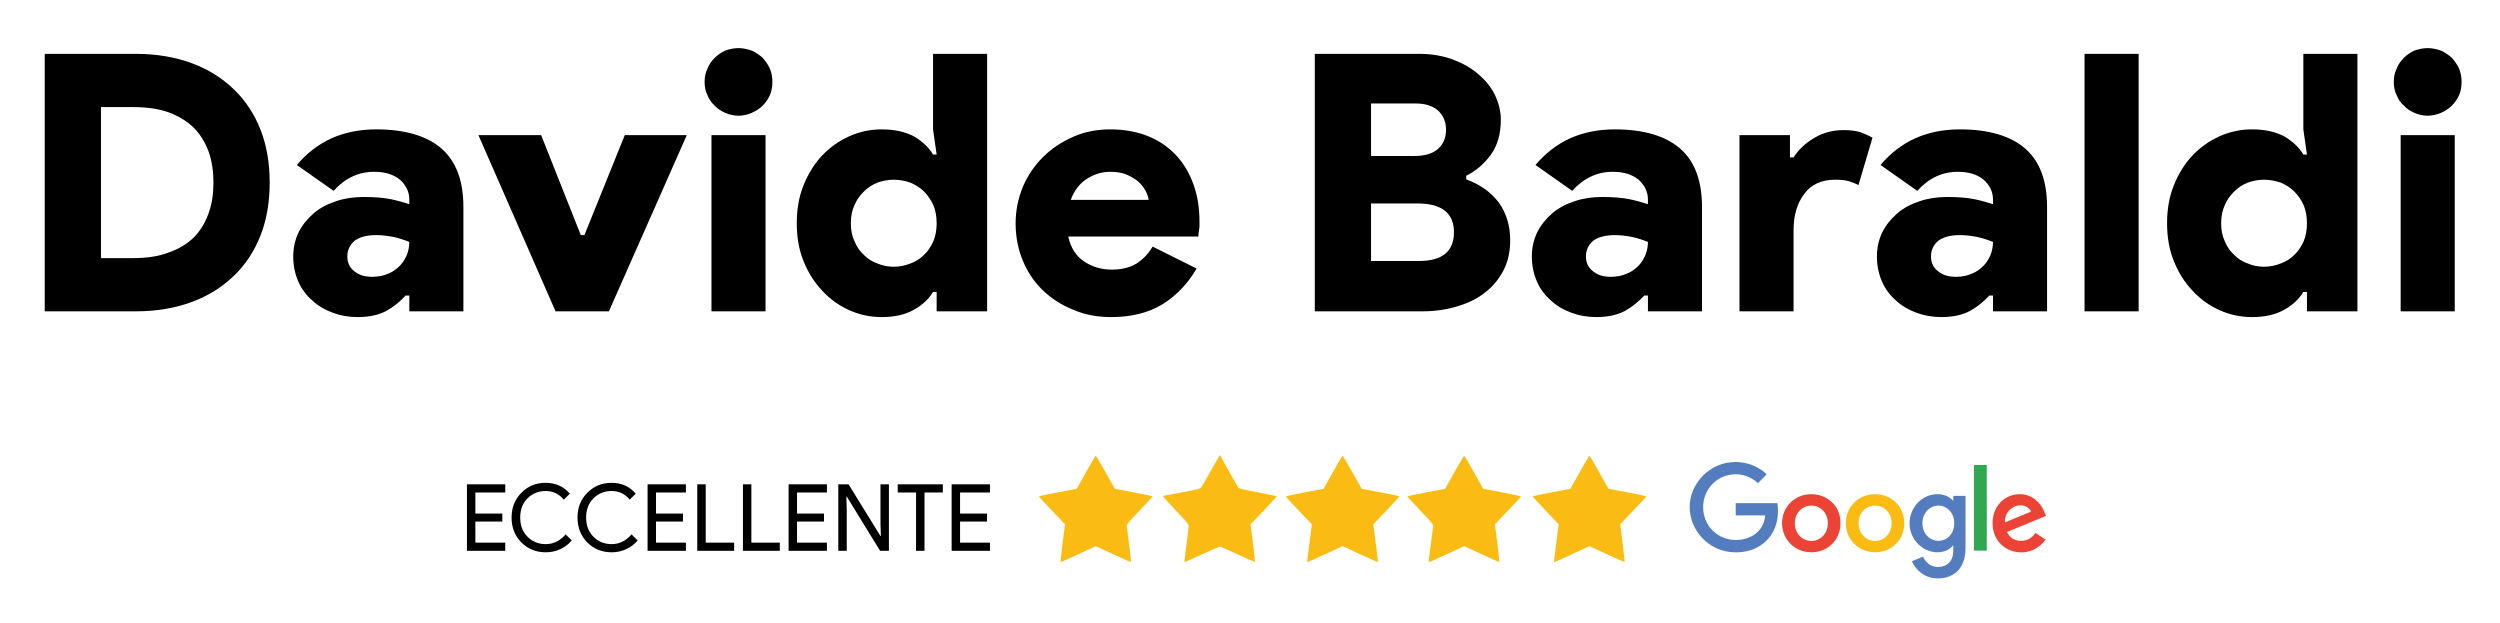
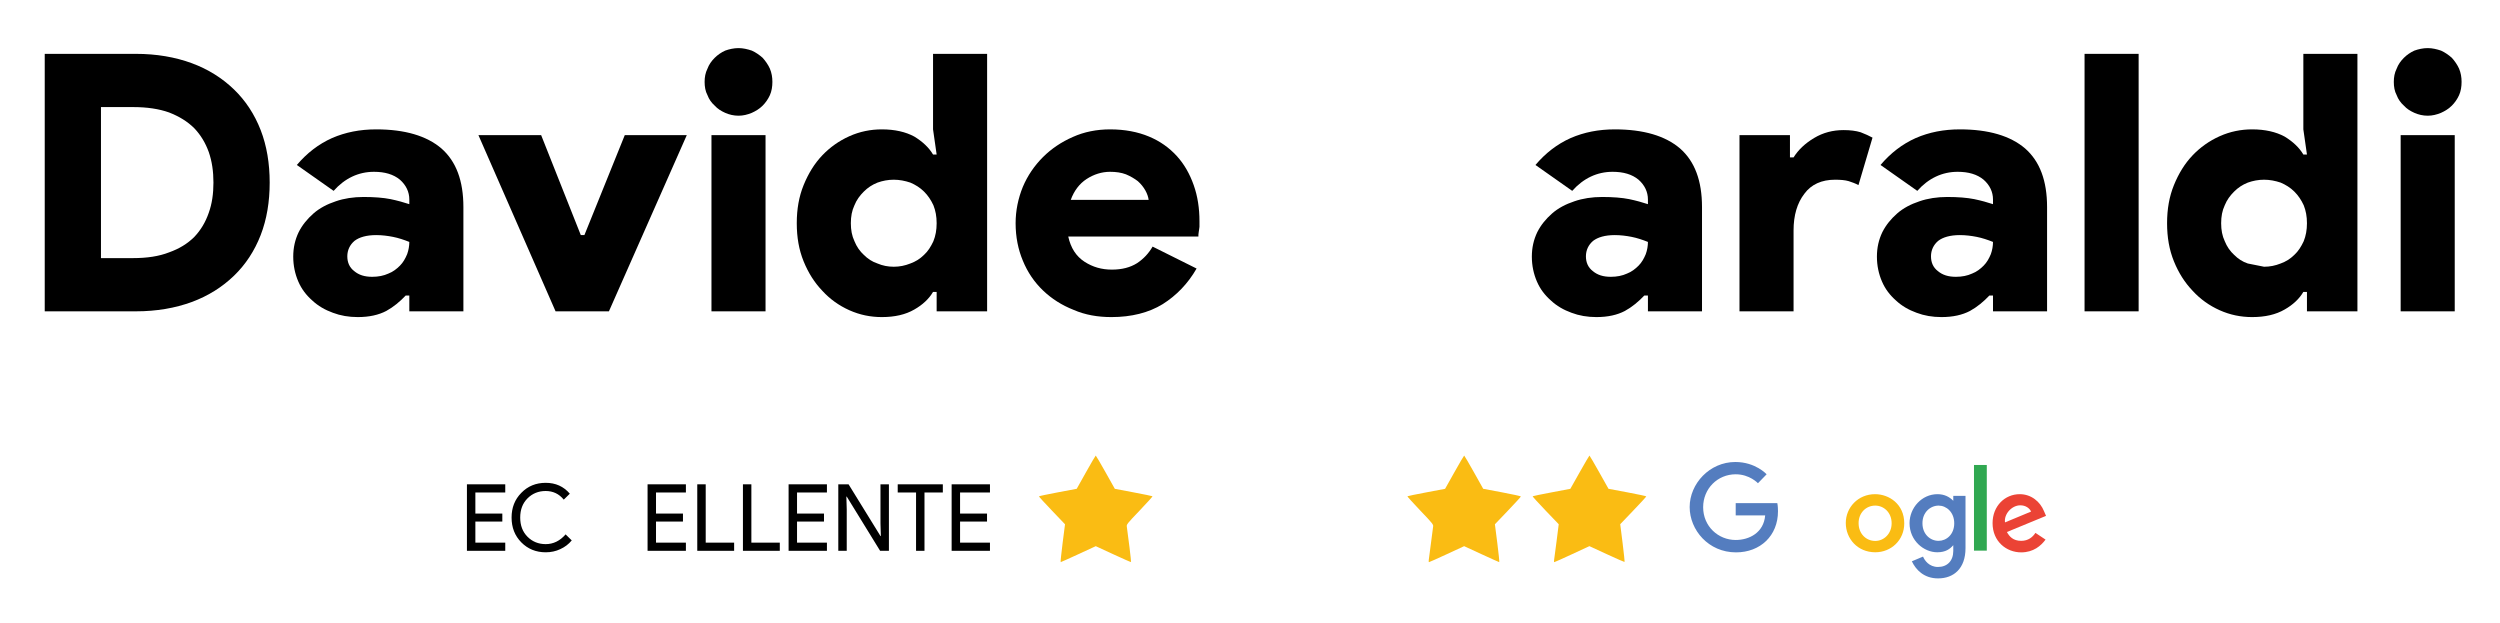
<svg xmlns="http://www.w3.org/2000/svg" xmlns:ns1="http://www.serif.com/" width="100%" height="100%" viewBox="0 0 1584 395" version="1.1" xml:space="preserve" style="fill-rule:evenodd;clip-rule:evenodd;stroke-linejoin:round;stroke-miterlimit:2;">
  <g transform="matrix(1,0,0,1,-34354.3,-10661.5)">
    <g id="Logo-davide-2025" ns1:id="Logo davide 2025" transform="matrix(0.34,0,0,0.178,25782.1,9586.91)">
      <rect x="25219" y="6023.41" width="4658.04" height="2212.57" style="fill:none;" />
      <g transform="matrix(364.125,0,0,693.775,-215834,-1.42797e+06)">
        <g transform="matrix(1.845,0,0,1.845,662.084,2068.56)">
          <path d="M0.072,-0.716L0.325,-0.716C0.382,-0.716 0.434,-0.707 0.48,-0.69C0.526,-0.673 0.565,-0.648 0.597,-0.617C0.629,-0.586 0.654,-0.548 0.671,-0.504C0.688,-0.46 0.696,-0.411 0.696,-0.358C0.696,-0.305 0.688,-0.256 0.671,-0.212C0.654,-0.168 0.629,-0.13 0.597,-0.099C0.565,-0.068 0.526,-0.043 0.48,-0.026C0.434,-0.009 0.382,-0 0.325,-0L0.072,-0L0.072,-0.716ZM0.317,-0.148C0.356,-0.148 0.389,-0.153 0.417,-0.164C0.445,-0.174 0.468,-0.188 0.487,-0.207C0.505,-0.226 0.518,-0.248 0.527,-0.274C0.536,-0.299 0.54,-0.327 0.54,-0.358C0.54,-0.389 0.536,-0.417 0.527,-0.443C0.518,-0.468 0.505,-0.49 0.487,-0.509C0.468,-0.528 0.445,-0.542 0.417,-0.553C0.389,-0.563 0.356,-0.568 0.317,-0.568L0.228,-0.568L0.228,-0.148L0.317,-0.148Z" style="fill-rule:nonzero;" />
        </g>
        <g transform="matrix(1.845,0,0,1.845,663.437,2068.56)">
          <path d="M0.35,-0.044L0.34,-0.044C0.324,-0.027 0.306,-0.012 0.286,-0.001C0.265,0.01 0.239,0.016 0.207,0.016C0.182,0.016 0.159,0.012 0.138,0.004C0.116,-0.004 0.097,-0.015 0.081,-0.03C0.064,-0.045 0.051,-0.062 0.042,-0.083C0.033,-0.104 0.028,-0.127 0.028,-0.152C0.028,-0.177 0.033,-0.199 0.043,-0.22C0.053,-0.24 0.067,-0.257 0.084,-0.272C0.101,-0.287 0.122,-0.298 0.146,-0.306C0.169,-0.314 0.195,-0.318 0.223,-0.318C0.253,-0.318 0.278,-0.316 0.298,-0.312C0.317,-0.308 0.335,-0.303 0.35,-0.298L0.35,-0.311C0.35,-0.332 0.341,-0.351 0.324,-0.366C0.306,-0.381 0.282,-0.388 0.252,-0.388C0.209,-0.388 0.171,-0.37 0.14,-0.335L0.038,-0.407C0.066,-0.44 0.098,-0.465 0.136,-0.482C0.173,-0.498 0.213,-0.506 0.258,-0.506C0.338,-0.506 0.398,-0.488 0.439,-0.453C0.48,-0.417 0.5,-0.363 0.5,-0.29L0.5,-0L0.35,-0L0.35,-0.044ZM0.35,-0.193C0.335,-0.199 0.32,-0.204 0.305,-0.207C0.29,-0.21 0.274,-0.212 0.258,-0.212C0.231,-0.212 0.211,-0.206 0.198,-0.196C0.185,-0.185 0.178,-0.17 0.178,-0.153C0.178,-0.136 0.184,-0.122 0.197,-0.112C0.21,-0.101 0.226,-0.096 0.247,-0.096C0.264,-0.096 0.279,-0.099 0.292,-0.105C0.305,-0.11 0.315,-0.118 0.324,-0.127C0.333,-0.136 0.339,-0.147 0.344,-0.159C0.348,-0.17 0.35,-0.182 0.35,-0.193Z" style="fill-rule:nonzero;" />
        </g>
        <g transform="matrix(1.845,0,0,1.845,664.429,2068.56)">
          <path d="M0.004,-0.49L0.178,-0.49L0.288,-0.212L0.298,-0.212L0.41,-0.49L0.582,-0.49L0.366,-0L0.218,-0L0.004,-0.49Z" style="fill-rule:nonzero;" />
        </g>
        <g transform="matrix(1.845,0,0,1.845,665.511,2068.56)">
          <path d="M0.139,-0.544C0.126,-0.544 0.113,-0.547 0.102,-0.552C0.091,-0.557 0.081,-0.563 0.073,-0.572C0.064,-0.58 0.057,-0.59 0.053,-0.601C0.047,-0.612 0.045,-0.625 0.045,-0.638C0.045,-0.651 0.047,-0.663 0.053,-0.675C0.057,-0.686 0.064,-0.696 0.073,-0.705C0.081,-0.713 0.091,-0.72 0.102,-0.725C0.113,-0.729 0.126,-0.732 0.139,-0.732C0.152,-0.732 0.164,-0.729 0.176,-0.725C0.187,-0.72 0.197,-0.713 0.206,-0.705C0.214,-0.696 0.221,-0.686 0.226,-0.675C0.231,-0.663 0.233,-0.651 0.233,-0.638C0.233,-0.625 0.231,-0.612 0.226,-0.601C0.221,-0.59 0.214,-0.58 0.206,-0.572C0.197,-0.563 0.187,-0.557 0.176,-0.552C0.164,-0.547 0.152,-0.544 0.139,-0.544ZM0.064,-0L0.064,-0.49L0.214,-0.49L0.214,-0L0.064,-0Z" style="fill-rule:nonzero;" />
        </g>
        <g transform="matrix(1.845,0,0,1.845,666.014,2068.56)">
          <path d="M0.416,-0.054L0.406,-0.054C0.395,-0.035 0.377,-0.018 0.354,-0.005C0.33,0.009 0.3,0.016 0.264,0.016C0.233,0.016 0.203,0.01 0.174,-0.003C0.145,-0.016 0.12,-0.034 0.099,-0.057C0.077,-0.08 0.06,-0.107 0.047,-0.139C0.034,-0.171 0.028,-0.206 0.028,-0.245C0.028,-0.284 0.034,-0.319 0.047,-0.351C0.06,-0.383 0.077,-0.411 0.099,-0.434C0.12,-0.456 0.145,-0.474 0.174,-0.487C0.203,-0.5 0.233,-0.506 0.264,-0.506C0.3,-0.506 0.33,-0.499 0.354,-0.486C0.377,-0.472 0.395,-0.455 0.406,-0.436L0.416,-0.436L0.406,-0.506L0.406,-0.716L0.556,-0.716L0.556,-0L0.416,-0L0.416,-0.054ZM0.297,-0.124C0.313,-0.124 0.328,-0.127 0.343,-0.133C0.357,-0.138 0.37,-0.146 0.381,-0.157C0.392,-0.167 0.4,-0.18 0.407,-0.195C0.413,-0.21 0.416,-0.226 0.416,-0.245C0.416,-0.264 0.413,-0.28 0.407,-0.295C0.4,-0.31 0.392,-0.322 0.381,-0.333C0.37,-0.344 0.357,-0.352 0.343,-0.358C0.328,-0.363 0.313,-0.366 0.297,-0.366C0.281,-0.366 0.266,-0.363 0.252,-0.358C0.237,-0.352 0.225,-0.344 0.214,-0.333C0.203,-0.322 0.194,-0.31 0.188,-0.295C0.181,-0.28 0.178,-0.264 0.178,-0.245C0.178,-0.226 0.181,-0.21 0.188,-0.195C0.194,-0.18 0.203,-0.167 0.214,-0.157C0.225,-0.146 0.237,-0.138 0.252,-0.133C0.266,-0.127 0.281,-0.124 0.297,-0.124Z" style="fill-rule:nonzero;" />
        </g>
        <g transform="matrix(1.845,0,0,1.845,667.134,2068.56)">
          <path d="M0.53,-0.119C0.506,-0.077 0.474,-0.044 0.436,-0.02C0.397,0.004 0.349,0.016 0.294,0.016C0.256,0.016 0.221,0.01 0.189,-0.004C0.156,-0.017 0.128,-0.035 0.104,-0.058C0.08,-0.081 0.061,-0.109 0.048,-0.141C0.035,-0.172 0.028,-0.207 0.028,-0.245C0.028,-0.28 0.035,-0.314 0.048,-0.346C0.061,-0.377 0.08,-0.405 0.104,-0.429C0.127,-0.452 0.155,-0.471 0.187,-0.485C0.218,-0.499 0.253,-0.506 0.29,-0.506C0.331,-0.506 0.367,-0.499 0.398,-0.486C0.429,-0.473 0.454,-0.455 0.475,-0.432C0.496,-0.409 0.511,-0.382 0.522,-0.351C0.533,-0.32 0.538,-0.286 0.538,-0.251C0.538,-0.246 0.538,-0.24 0.538,-0.235C0.537,-0.23 0.537,-0.225 0.536,-0.221C0.535,-0.216 0.535,-0.212 0.535,-0.208L0.174,-0.208C0.181,-0.176 0.196,-0.153 0.219,-0.138C0.242,-0.123 0.267,-0.116 0.295,-0.116C0.323,-0.116 0.346,-0.122 0.365,-0.134C0.383,-0.146 0.397,-0.161 0.408,-0.18L0.53,-0.119ZM0.397,-0.31C0.396,-0.318 0.393,-0.327 0.388,-0.336C0.383,-0.345 0.376,-0.354 0.367,-0.362C0.358,-0.369 0.346,-0.376 0.334,-0.381C0.321,-0.386 0.306,-0.388 0.29,-0.388C0.267,-0.388 0.245,-0.381 0.225,-0.368C0.205,-0.355 0.19,-0.335 0.181,-0.31L0.397,-0.31Z" style="fill-rule:nonzero;" />
        </g>
        <g transform="matrix(1.845,0,0,1.845,668.584,2068.56)">
-           <path d="M0.072,-0.716L0.363,-0.716C0.395,-0.716 0.425,-0.711 0.453,-0.701C0.48,-0.691 0.504,-0.678 0.524,-0.661C0.544,-0.644 0.56,-0.625 0.571,-0.603C0.582,-0.58 0.588,-0.557 0.588,-0.533C0.588,-0.494 0.579,-0.461 0.56,-0.435C0.541,-0.409 0.518,-0.39 0.492,-0.377L0.492,-0.367C0.53,-0.353 0.56,-0.332 0.582,-0.303C0.603,-0.274 0.614,-0.239 0.614,-0.197C0.614,-0.166 0.608,-0.139 0.596,-0.115C0.583,-0.09 0.566,-0.069 0.545,-0.053C0.523,-0.035 0.497,-0.023 0.468,-0.014C0.438,-0.005 0.406,-0 0.371,-0L0.072,-0L0.072,-0.716ZM0.348,-0.432C0.376,-0.432 0.398,-0.438 0.413,-0.451C0.428,-0.464 0.436,-0.482 0.436,-0.505C0.436,-0.528 0.428,-0.546 0.413,-0.559C0.398,-0.572 0.377,-0.578 0.352,-0.578L0.228,-0.578L0.228,-0.432L0.348,-0.432ZM0.361,-0.14C0.426,-0.14 0.458,-0.167 0.458,-0.22C0.458,-0.273 0.424,-0.3 0.357,-0.3L0.228,-0.3L0.228,-0.14L0.361,-0.14Z" style="fill-rule:nonzero;" />
-         </g>
+           </g>
        <g transform="matrix(1.845,0,0,1.845,669.776,2068.56)">
          <path d="M0.35,-0.044L0.34,-0.044C0.324,-0.027 0.306,-0.012 0.286,-0.001C0.265,0.01 0.239,0.016 0.207,0.016C0.182,0.016 0.159,0.012 0.138,0.004C0.116,-0.004 0.097,-0.015 0.081,-0.03C0.064,-0.045 0.051,-0.062 0.042,-0.083C0.033,-0.104 0.028,-0.127 0.028,-0.152C0.028,-0.177 0.033,-0.199 0.043,-0.22C0.053,-0.24 0.067,-0.257 0.084,-0.272C0.101,-0.287 0.122,-0.298 0.146,-0.306C0.169,-0.314 0.195,-0.318 0.223,-0.318C0.253,-0.318 0.278,-0.316 0.298,-0.312C0.317,-0.308 0.335,-0.303 0.35,-0.298L0.35,-0.311C0.35,-0.332 0.341,-0.351 0.324,-0.366C0.306,-0.381 0.282,-0.388 0.252,-0.388C0.209,-0.388 0.171,-0.37 0.14,-0.335L0.038,-0.407C0.066,-0.44 0.098,-0.465 0.136,-0.482C0.173,-0.498 0.213,-0.506 0.258,-0.506C0.338,-0.506 0.398,-0.488 0.439,-0.453C0.48,-0.417 0.5,-0.363 0.5,-0.29L0.5,-0L0.35,-0L0.35,-0.044ZM0.35,-0.193C0.335,-0.199 0.32,-0.204 0.305,-0.207C0.29,-0.21 0.274,-0.212 0.258,-0.212C0.231,-0.212 0.211,-0.206 0.198,-0.196C0.185,-0.185 0.178,-0.17 0.178,-0.153C0.178,-0.136 0.184,-0.122 0.197,-0.112C0.21,-0.101 0.226,-0.096 0.247,-0.096C0.264,-0.096 0.279,-0.099 0.292,-0.105C0.305,-0.11 0.315,-0.118 0.324,-0.127C0.333,-0.136 0.339,-0.147 0.344,-0.159C0.348,-0.17 0.35,-0.182 0.35,-0.193Z" style="fill-rule:nonzero;" />
        </g>
        <g transform="matrix(1.845,0,0,1.845,670.787,2068.56)">
          <path d="M0.056,-0.49L0.196,-0.49L0.196,-0.428L0.206,-0.428C0.219,-0.449 0.238,-0.467 0.263,-0.482C0.288,-0.497 0.315,-0.504 0.345,-0.504C0.363,-0.504 0.379,-0.502 0.392,-0.498C0.405,-0.493 0.416,-0.488 0.425,-0.483L0.386,-0.351C0.377,-0.356 0.368,-0.359 0.359,-0.362C0.349,-0.365 0.336,-0.366 0.321,-0.366C0.284,-0.366 0.255,-0.353 0.236,-0.327C0.216,-0.301 0.206,-0.267 0.206,-0.225L0.206,-0L0.056,-0L0.056,-0.49Z" style="fill-rule:nonzero;" />
        </g>
        <g transform="matrix(1.845,0,0,1.845,671.542,2068.56)">
          <path d="M0.35,-0.044L0.34,-0.044C0.324,-0.027 0.306,-0.012 0.286,-0.001C0.265,0.01 0.239,0.016 0.207,0.016C0.182,0.016 0.159,0.012 0.138,0.004C0.116,-0.004 0.097,-0.015 0.081,-0.03C0.064,-0.045 0.051,-0.062 0.042,-0.083C0.033,-0.104 0.028,-0.127 0.028,-0.152C0.028,-0.177 0.033,-0.199 0.043,-0.22C0.053,-0.24 0.067,-0.257 0.084,-0.272C0.101,-0.287 0.122,-0.298 0.146,-0.306C0.169,-0.314 0.195,-0.318 0.223,-0.318C0.253,-0.318 0.278,-0.316 0.298,-0.312C0.317,-0.308 0.335,-0.303 0.35,-0.298L0.35,-0.311C0.35,-0.332 0.341,-0.351 0.324,-0.366C0.306,-0.381 0.282,-0.388 0.252,-0.388C0.209,-0.388 0.171,-0.37 0.14,-0.335L0.038,-0.407C0.066,-0.44 0.098,-0.465 0.136,-0.482C0.173,-0.498 0.213,-0.506 0.258,-0.506C0.338,-0.506 0.398,-0.488 0.439,-0.453C0.48,-0.417 0.5,-0.363 0.5,-0.29L0.5,-0L0.35,-0L0.35,-0.044ZM0.35,-0.193C0.335,-0.199 0.32,-0.204 0.305,-0.207C0.29,-0.21 0.274,-0.212 0.258,-0.212C0.231,-0.212 0.211,-0.206 0.198,-0.196C0.185,-0.185 0.178,-0.17 0.178,-0.153C0.178,-0.136 0.184,-0.122 0.197,-0.112C0.21,-0.101 0.226,-0.096 0.247,-0.096C0.264,-0.096 0.279,-0.099 0.292,-0.105C0.305,-0.11 0.315,-0.118 0.324,-0.127C0.333,-0.136 0.339,-0.147 0.344,-0.159C0.348,-0.17 0.35,-0.182 0.35,-0.193Z" style="fill-rule:nonzero;" />
        </g>
        <g transform="matrix(1.845,0,0,1.845,672.553,2068.56)">
          <rect x="0.056" y="-0.716" width="0.15" height="0.716" style="fill-rule:nonzero;" />
        </g>
        <g transform="matrix(1.845,0,0,1.845,673.027,2068.56)">
-           <path d="M0.416,-0.054L0.406,-0.054C0.395,-0.035 0.377,-0.018 0.354,-0.005C0.33,0.009 0.3,0.016 0.264,0.016C0.233,0.016 0.203,0.01 0.174,-0.003C0.145,-0.016 0.12,-0.034 0.099,-0.057C0.077,-0.08 0.06,-0.107 0.047,-0.139C0.034,-0.171 0.028,-0.206 0.028,-0.245C0.028,-0.284 0.034,-0.319 0.047,-0.351C0.06,-0.383 0.077,-0.411 0.099,-0.434C0.12,-0.456 0.145,-0.474 0.174,-0.487C0.203,-0.5 0.233,-0.506 0.264,-0.506C0.3,-0.506 0.33,-0.499 0.354,-0.486C0.377,-0.472 0.395,-0.455 0.406,-0.436L0.416,-0.436L0.406,-0.506L0.406,-0.716L0.556,-0.716L0.556,-0L0.416,-0L0.416,-0.054ZM0.297,-0.124C0.313,-0.124 0.328,-0.127 0.343,-0.133C0.357,-0.138 0.37,-0.146 0.381,-0.157C0.392,-0.167 0.4,-0.18 0.407,-0.195C0.413,-0.21 0.416,-0.226 0.416,-0.245C0.416,-0.264 0.413,-0.28 0.407,-0.295C0.4,-0.31 0.392,-0.322 0.381,-0.333C0.37,-0.344 0.357,-0.352 0.343,-0.358C0.328,-0.363 0.313,-0.366 0.297,-0.366C0.281,-0.366 0.266,-0.363 0.252,-0.358C0.237,-0.352 0.225,-0.344 0.214,-0.333C0.203,-0.322 0.194,-0.31 0.188,-0.295C0.181,-0.28 0.178,-0.264 0.178,-0.245C0.178,-0.226 0.181,-0.21 0.188,-0.195C0.194,-0.18 0.203,-0.167 0.214,-0.157C0.225,-0.146 0.237,-0.138 0.252,-0.133C0.266,-0.127 0.281,-0.124 0.297,-0.124Z" style="fill-rule:nonzero;" />
+           <path d="M0.416,-0.054L0.406,-0.054C0.395,-0.035 0.377,-0.018 0.354,-0.005C0.33,0.009 0.3,0.016 0.264,0.016C0.233,0.016 0.203,0.01 0.174,-0.003C0.145,-0.016 0.12,-0.034 0.099,-0.057C0.077,-0.08 0.06,-0.107 0.047,-0.139C0.034,-0.171 0.028,-0.206 0.028,-0.245C0.028,-0.284 0.034,-0.319 0.047,-0.351C0.06,-0.383 0.077,-0.411 0.099,-0.434C0.12,-0.456 0.145,-0.474 0.174,-0.487C0.203,-0.5 0.233,-0.506 0.264,-0.506C0.3,-0.506 0.33,-0.499 0.354,-0.486C0.377,-0.472 0.395,-0.455 0.406,-0.436L0.416,-0.436L0.406,-0.506L0.406,-0.716L0.556,-0.716L0.556,-0L0.416,-0L0.416,-0.054ZM0.297,-0.124C0.313,-0.124 0.328,-0.127 0.343,-0.133C0.357,-0.138 0.37,-0.146 0.381,-0.157C0.392,-0.167 0.4,-0.18 0.407,-0.195C0.413,-0.21 0.416,-0.226 0.416,-0.245C0.416,-0.264 0.413,-0.28 0.407,-0.295C0.4,-0.31 0.392,-0.322 0.381,-0.333C0.37,-0.344 0.357,-0.352 0.343,-0.358C0.328,-0.363 0.313,-0.366 0.297,-0.366C0.281,-0.366 0.266,-0.363 0.252,-0.358C0.237,-0.352 0.225,-0.344 0.214,-0.333C0.203,-0.322 0.194,-0.31 0.188,-0.295C0.181,-0.28 0.178,-0.264 0.178,-0.245C0.178,-0.226 0.181,-0.21 0.188,-0.195C0.194,-0.18 0.203,-0.167 0.214,-0.157C0.225,-0.146 0.237,-0.138 0.252,-0.133Z" style="fill-rule:nonzero;" />
        </g>
        <g transform="matrix(1.845,0,0,1.845,674.156,2068.56)">
          <path d="M0.139,-0.544C0.126,-0.544 0.113,-0.547 0.102,-0.552C0.091,-0.557 0.081,-0.563 0.073,-0.572C0.064,-0.58 0.057,-0.59 0.053,-0.601C0.047,-0.612 0.045,-0.625 0.045,-0.638C0.045,-0.651 0.047,-0.663 0.053,-0.675C0.057,-0.686 0.064,-0.696 0.073,-0.705C0.081,-0.713 0.091,-0.72 0.102,-0.725C0.113,-0.729 0.126,-0.732 0.139,-0.732C0.152,-0.732 0.164,-0.729 0.176,-0.725C0.187,-0.72 0.197,-0.713 0.206,-0.705C0.214,-0.696 0.221,-0.686 0.226,-0.675C0.231,-0.663 0.233,-0.651 0.233,-0.638C0.233,-0.625 0.231,-0.612 0.226,-0.601C0.221,-0.59 0.214,-0.58 0.206,-0.572C0.197,-0.563 0.187,-0.557 0.176,-0.552C0.164,-0.547 0.152,-0.544 0.139,-0.544ZM0.064,-0L0.064,-0.49L0.214,-0.49L0.214,-0L0.064,-0Z" style="fill-rule:nonzero;" />
        </g>
      </g>
      <g transform="matrix(0.745,0,0,0.745,7049.55,2012.02)">
        <g transform="matrix(1.741,0,0,3.316,28606.1,7609.13)">
          <path d="M125.924,59.511L66.144,59.511L66.144,77.224L108.489,77.224C106.413,102.131 85.656,112.648 66.144,112.648C41.098,112.648 19.373,92.999 19.373,65.462C19.373,38.616 40.129,17.998 66.144,17.998C86.209,17.998 98.11,30.867 98.11,30.867L110.564,17.998C110.564,17.998 94.65,0.285 65.591,0.285C28.644,0.285 0,31.559 0,65.185C0,98.257 26.983,130.5 66.56,130.5C101.431,130.5 126.893,106.56 126.893,71.274C126.893,63.801 125.924,59.511 125.924,59.511Z" style="fill:rgb(84,125,191);fill-rule:nonzero;" />
-           <path d="M175.049,63.109C187.088,63.109 198.573,72.796 198.573,88.571C198.573,103.93 187.226,114.032 175.049,114.032C161.626,114.032 151.109,103.377 151.109,88.571C151.109,73.903 161.488,63.109 175.049,63.109ZM174.772,46.642C150.279,46.642 132.705,65.877 132.705,88.156C132.705,110.849 149.725,130.362 175.049,130.362C198.019,130.362 216.701,112.787 216.701,88.709C216.839,60.895 194.975,46.642 174.772,46.642Z" style="fill:rgb(235,67,53);fill-rule:nonzero;" />
          <path d="M266.655,63.109C278.694,63.109 290.179,72.796 290.179,88.571C290.179,103.93 278.832,114.032 266.655,114.032C253.232,114.032 242.716,103.377 242.716,88.571C242.577,73.903 253.094,63.109 266.655,63.109ZM266.378,46.642C241.885,46.642 224.311,65.877 224.311,88.156C224.311,110.849 241.332,130.362 266.655,130.362C289.626,130.362 308.307,112.787 308.307,88.709C308.307,60.895 286.443,46.642 266.378,46.642Z" style="fill:rgb(250,188,19);fill-rule:nonzero;" />
          <path d="M357.708,63.109C368.778,63.109 380.125,72.519 380.125,88.571C380.125,104.899 368.778,113.894 357.57,113.894C345.531,113.894 334.461,104.207 334.461,88.709C334.322,72.657 345.946,63.109 357.708,63.109ZM356.048,46.642C333.492,46.642 315.918,66.292 315.918,88.432C315.918,113.617 336.398,130.362 355.771,130.362C367.671,130.362 374.037,125.656 378.742,120.121L378.742,128.423C378.742,142.815 370.024,151.533 356.739,151.533C344.009,151.533 337.505,141.984 335.291,136.588L319.239,143.368C324.912,155.407 336.398,168 356.878,168C379.295,168 396.316,153.885 396.316,124.41L396.316,49.133L378.742,49.133L378.742,56.19C373.345,50.517 365.872,46.642 356.048,46.642Z" style="fill:rgb(84,125,191);fill-rule:nonzero;" />
          <path d="M475.053,62.694C482.664,62.694 488.199,66.707 490.551,71.689L453.051,87.325C451.39,75.148 462.876,62.694 475.053,62.694ZM474.223,46.642C453.051,46.642 435.2,63.524 435.2,88.432C435.2,114.862 455.126,130.5 476.298,130.5C494.011,130.5 504.943,120.813 511.308,112.095L496.778,102.408C493.042,108.22 486.677,113.894 476.298,113.894C464.536,113.894 459.139,107.39 455.818,101.163L512,77.916L509.094,71.135C503.697,57.712 490.966,46.642 474.223,46.642Z" style="fill:rgb(235,67,53);fill-rule:nonzero;" />
          <rect x="408.493" y="4.575" width="18.404" height="123.433" style="fill:rgb(48,168,81);fill-rule:nonzero;" />
        </g>
        <g transform="matrix(1.549,0,0,2.034,26478.5,3649.29)">
          <g transform="matrix(2.736,0,0,4.032,-56.249,-1002.66)">
            <path d="M442.548,788.852C442.661,788.234 443.326,783.265 444.025,777.81L445.295,767.891L437.485,759.858C433.19,755.44 429.777,751.723 429.902,751.599C430.026,751.474 435.083,750.448 441.14,749.317L452.151,747.263L457.688,737.573C460.733,732.244 463.32,727.884 463.438,727.884C463.555,727.884 466.131,732.242 469.162,737.568L474.672,747.252L485.812,749.312C491.938,750.445 496.966,751.507 496.984,751.671C497.001,751.836 493.548,755.549 489.307,759.922L481.596,767.875L482.993,778.823C483.762,784.844 484.277,789.82 484.137,789.88C483.997,789.939 479.275,787.89 473.644,785.325L463.404,780.661L453.232,785.318C447.637,787.88 442.898,789.975 442.701,789.975C442.503,789.975 442.435,789.47 442.548,788.852L442.548,788.852Z" style="fill:rgb(250,188,19);" />
          </g>
          <g transform="matrix(2.736,0,0,4.032,-56.249,-1002.66)">
            <path d="M152.472,778.946L153.901,767.917L146.164,759.927C141.908,755.532 138.461,751.81 138.504,751.655C138.546,751.499 143.582,750.444 149.695,749.308L160.808,747.244L166.301,737.568C169.322,732.245 171.903,727.889 172.037,727.887C172.171,727.886 174.761,732.244 177.792,737.572L183.302,747.261L194.311,749.317C200.366,750.447 205.421,751.474 205.544,751.598C205.668,751.722 202.258,755.455 197.967,759.894C190.283,767.841 190.168,767.987 190.398,769.472C191.146,774.298 193.029,789.794 192.884,789.934C192.789,790.026 188.063,787.978 182.381,785.385L172.05,780.669L161.843,785.322C156.229,787.881 151.503,789.975 151.34,789.975C151.177,789.975 151.686,785.012 152.472,778.946Z" style="fill:rgb(250,188,19);" />
          </g>
          <g transform="matrix(2.736,0,0,4.032,-56.249,-1002.66)">
-             <path d="M224.381,789.464C224.383,789.183 224.952,784.634 225.646,779.354C226.34,774.074 226.908,769.295 226.908,768.733C226.908,767.971 224.926,765.669 219.075,759.64C214.433,754.855 211.466,751.495 211.791,751.391C212.094,751.295 217.093,750.358 222.9,749.31C230.638,747.914 233.634,747.214 234.112,746.689C234.471,746.295 237.122,741.817 240.004,736.737C242.885,731.657 245.273,727.541 245.311,727.59C245.349,727.639 247.72,731.816 250.579,736.871C253.439,741.926 256.027,746.348 256.332,746.698C256.703,747.125 260.499,747.999 267.873,749.354C273.917,750.464 278.862,751.507 278.863,751.671C278.864,751.836 275.384,755.566 271.13,759.961L263.396,767.953L264.806,778.816C265.582,784.791 266.132,789.762 266.028,789.863C265.924,789.963 261.31,787.982 255.774,785.46C250.238,782.939 245.518,780.874 245.286,780.873C245.054,780.871 240.342,782.918 234.815,785.422C229.288,787.926 224.679,789.975 224.572,789.975C224.466,789.975 224.38,789.745 224.381,789.464L224.381,789.464Z" style="fill:rgb(250,188,19);" />
-           </g>
+             </g>
          <g transform="matrix(2.736,0,0,4.032,-56.249,-1002.66)">
            <path d="M368.601,788.647C368.729,787.917 369.306,783.551 369.885,778.946C370.463,774.34 371.038,769.99 371.162,769.279C371.374,768.066 370.908,767.491 363.574,759.905C359.277,755.461 355.862,751.722 355.985,751.598C356.109,751.474 361.164,750.447 367.218,749.317L378.227,747.261L383.738,737.572C386.769,732.244 389.358,727.886 389.492,727.887C389.626,727.889 392.208,732.245 395.229,737.568L400.721,747.244L411.835,749.308C417.947,750.444 422.956,751.528 422.964,751.718C422.973,751.909 419.526,755.631 415.304,759.991L407.629,767.917L409.058,778.946C409.843,785.012 410.353,789.975 410.19,789.975C410.027,789.975 405.3,787.881 399.685,785.321L389.476,780.668L379.292,785.321C373.69,787.881 368.941,789.975 368.738,789.975C368.534,789.975 368.473,789.378 368.601,788.647Z" style="fill:rgb(250,188,19);" />
          </g>
          <g transform="matrix(2.736,0,0,4.032,-56.249,-1002.66)">
-             <path d="M296.874,789.056C296.958,788.55 297.6,783.581 298.302,778.012L299.577,767.887L291.967,760.038C287.781,755.721 284.309,752.008 284.25,751.787C284.192,751.566 289.172,750.455 295.316,749.318L306.489,747.252L312,737.568C315.031,732.242 317.606,727.884 317.724,727.884C317.841,727.884 320.429,732.244 323.474,737.573L329.011,747.262L340.022,749.317C346.078,750.448 351.135,751.474 351.26,751.598C351.384,751.723 347.973,755.438 343.679,759.855L335.871,767.886L337.301,778.828C338.088,784.847 338.661,789.847 338.575,789.941C338.489,790.035 333.768,787.986 328.085,785.387L317.753,780.663L307.53,785.319C301.908,787.88 297.176,789.975 297.014,789.975C296.853,789.975 296.79,789.561 296.874,789.056L296.874,789.056Z" style="fill:rgb(250,188,19);" />
-           </g>
+             </g>
        </g>
        <g transform="matrix(5.785,0,0,11.192,21700.9,-15116.9)">
          <g transform="matrix(39.648,0,0,39.648,662.084,2068.56)">
            <path d="M0.49,-0.716L0.49,-0.628L0.164,-0.628L0.164,-0.401L0.458,-0.401L0.458,-0.315L0.164,-0.315L0.164,-0.088L0.49,-0.088L0.49,-0L0.072,-0L0.072,-0.716L0.49,-0.716Z" style="fill-rule:nonzero;" />
          </g>
          <g transform="matrix(39.648,0,0,39.648,682.781,2068.56)">
            <path d="M0.409,0.016C0.303,0.016 0.214,-0.02 0.143,-0.091C0.072,-0.162 0.037,-0.251 0.037,-0.358C0.037,-0.465 0.072,-0.553 0.143,-0.624C0.214,-0.696 0.302,-0.732 0.409,-0.732C0.517,-0.732 0.605,-0.693 0.672,-0.615L0.606,-0.551C0.555,-0.613 0.489,-0.644 0.409,-0.644C0.33,-0.644 0.263,-0.617 0.21,-0.564C0.157,-0.511 0.131,-0.443 0.131,-0.358C0.131,-0.273 0.157,-0.205 0.21,-0.152C0.263,-0.099 0.33,-0.072 0.409,-0.072C0.492,-0.072 0.565,-0.107 0.626,-0.177L0.693,-0.112C0.659,-0.071 0.617,-0.04 0.568,-0.018C0.519,0.005 0.466,0.016 0.409,0.016Z" style="fill-rule:nonzero;" />
          </g>
          <g transform="matrix(39.648,0,0,39.648,711.288,2068.56)">
-             <path d="M0.409,0.016C0.303,0.016 0.214,-0.02 0.143,-0.091C0.072,-0.162 0.037,-0.251 0.037,-0.358C0.037,-0.465 0.072,-0.553 0.143,-0.624C0.214,-0.696 0.302,-0.732 0.409,-0.732C0.517,-0.732 0.605,-0.693 0.672,-0.615L0.606,-0.551C0.555,-0.613 0.489,-0.644 0.409,-0.644C0.33,-0.644 0.263,-0.617 0.21,-0.564C0.157,-0.511 0.131,-0.443 0.131,-0.358C0.131,-0.273 0.157,-0.205 0.21,-0.152C0.263,-0.099 0.33,-0.072 0.409,-0.072C0.492,-0.072 0.565,-0.107 0.626,-0.177L0.693,-0.112C0.659,-0.071 0.617,-0.04 0.568,-0.018C0.519,0.005 0.466,0.016 0.409,0.016Z" style="fill-rule:nonzero;" />
-           </g>
+             </g>
          <g transform="matrix(39.648,0,0,39.648,740.192,2068.56)">
            <path d="M0.49,-0.716L0.49,-0.628L0.164,-0.628L0.164,-0.401L0.458,-0.401L0.458,-0.315L0.164,-0.315L0.164,-0.088L0.49,-0.088L0.49,-0L0.072,-0L0.072,-0.716L0.49,-0.716Z" style="fill-rule:nonzero;" />
          </g>
          <g transform="matrix(39.648,0,0,39.648,761.681,2068.56)">
            <path d="M0.474,-0L0.072,-0L0.072,-0.716L0.164,-0.716L0.164,-0.088L0.474,-0.088L0.474,-0Z" style="fill-rule:nonzero;" />
          </g>
          <g transform="matrix(39.648,0,0,39.648,781.426,2068.56)">
            <path d="M0.474,-0L0.072,-0L0.072,-0.716L0.164,-0.716L0.164,-0.088L0.474,-0.088L0.474,-0Z" style="fill-rule:nonzero;" />
          </g>
          <g transform="matrix(39.648,0,0,39.648,801.171,2068.56)">
            <path d="M0.49,-0.716L0.49,-0.628L0.164,-0.628L0.164,-0.401L0.458,-0.401L0.458,-0.315L0.164,-0.315L0.164,-0.088L0.49,-0.088L0.49,-0L0.072,-0L0.072,-0.716L0.49,-0.716Z" style="fill-rule:nonzero;" />
          </g>
          <g transform="matrix(39.648,0,0,39.648,822.66,2068.56)">
            <path d="M0.164,-0L0.072,-0L0.072,-0.716L0.184,-0.716L0.532,-0.159L0.536,-0.159L0.532,-0.297L0.532,-0.716L0.624,-0.716L0.624,-0L0.528,-0L0.164,-0.584L0.16,-0.584L0.164,-0.446L0.164,-0Z" style="fill-rule:nonzero;" />
          </g>
          <g transform="matrix(39.648,0,0,39.648,850.255,2068.56)">
            <path d="M0.316,-0.628L0.316,-0L0.224,-0L0.224,-0.628L0.024,-0.628L0.024,-0.716L0.516,-0.716L0.516,-0.628L0.316,-0.628Z" style="fill-rule:nonzero;" />
          </g>
          <g transform="matrix(39.648,0,0,39.648,871.665,2068.56)">
            <path d="M0.49,-0.716L0.49,-0.628L0.164,-0.628L0.164,-0.401L0.458,-0.401L0.458,-0.315L0.164,-0.315L0.164,-0.088L0.49,-0.088L0.49,-0L0.072,-0L0.072,-0.716L0.49,-0.716Z" style="fill-rule:nonzero;" />
          </g>
        </g>
      </g>
    </g>
  </g>
</svg>